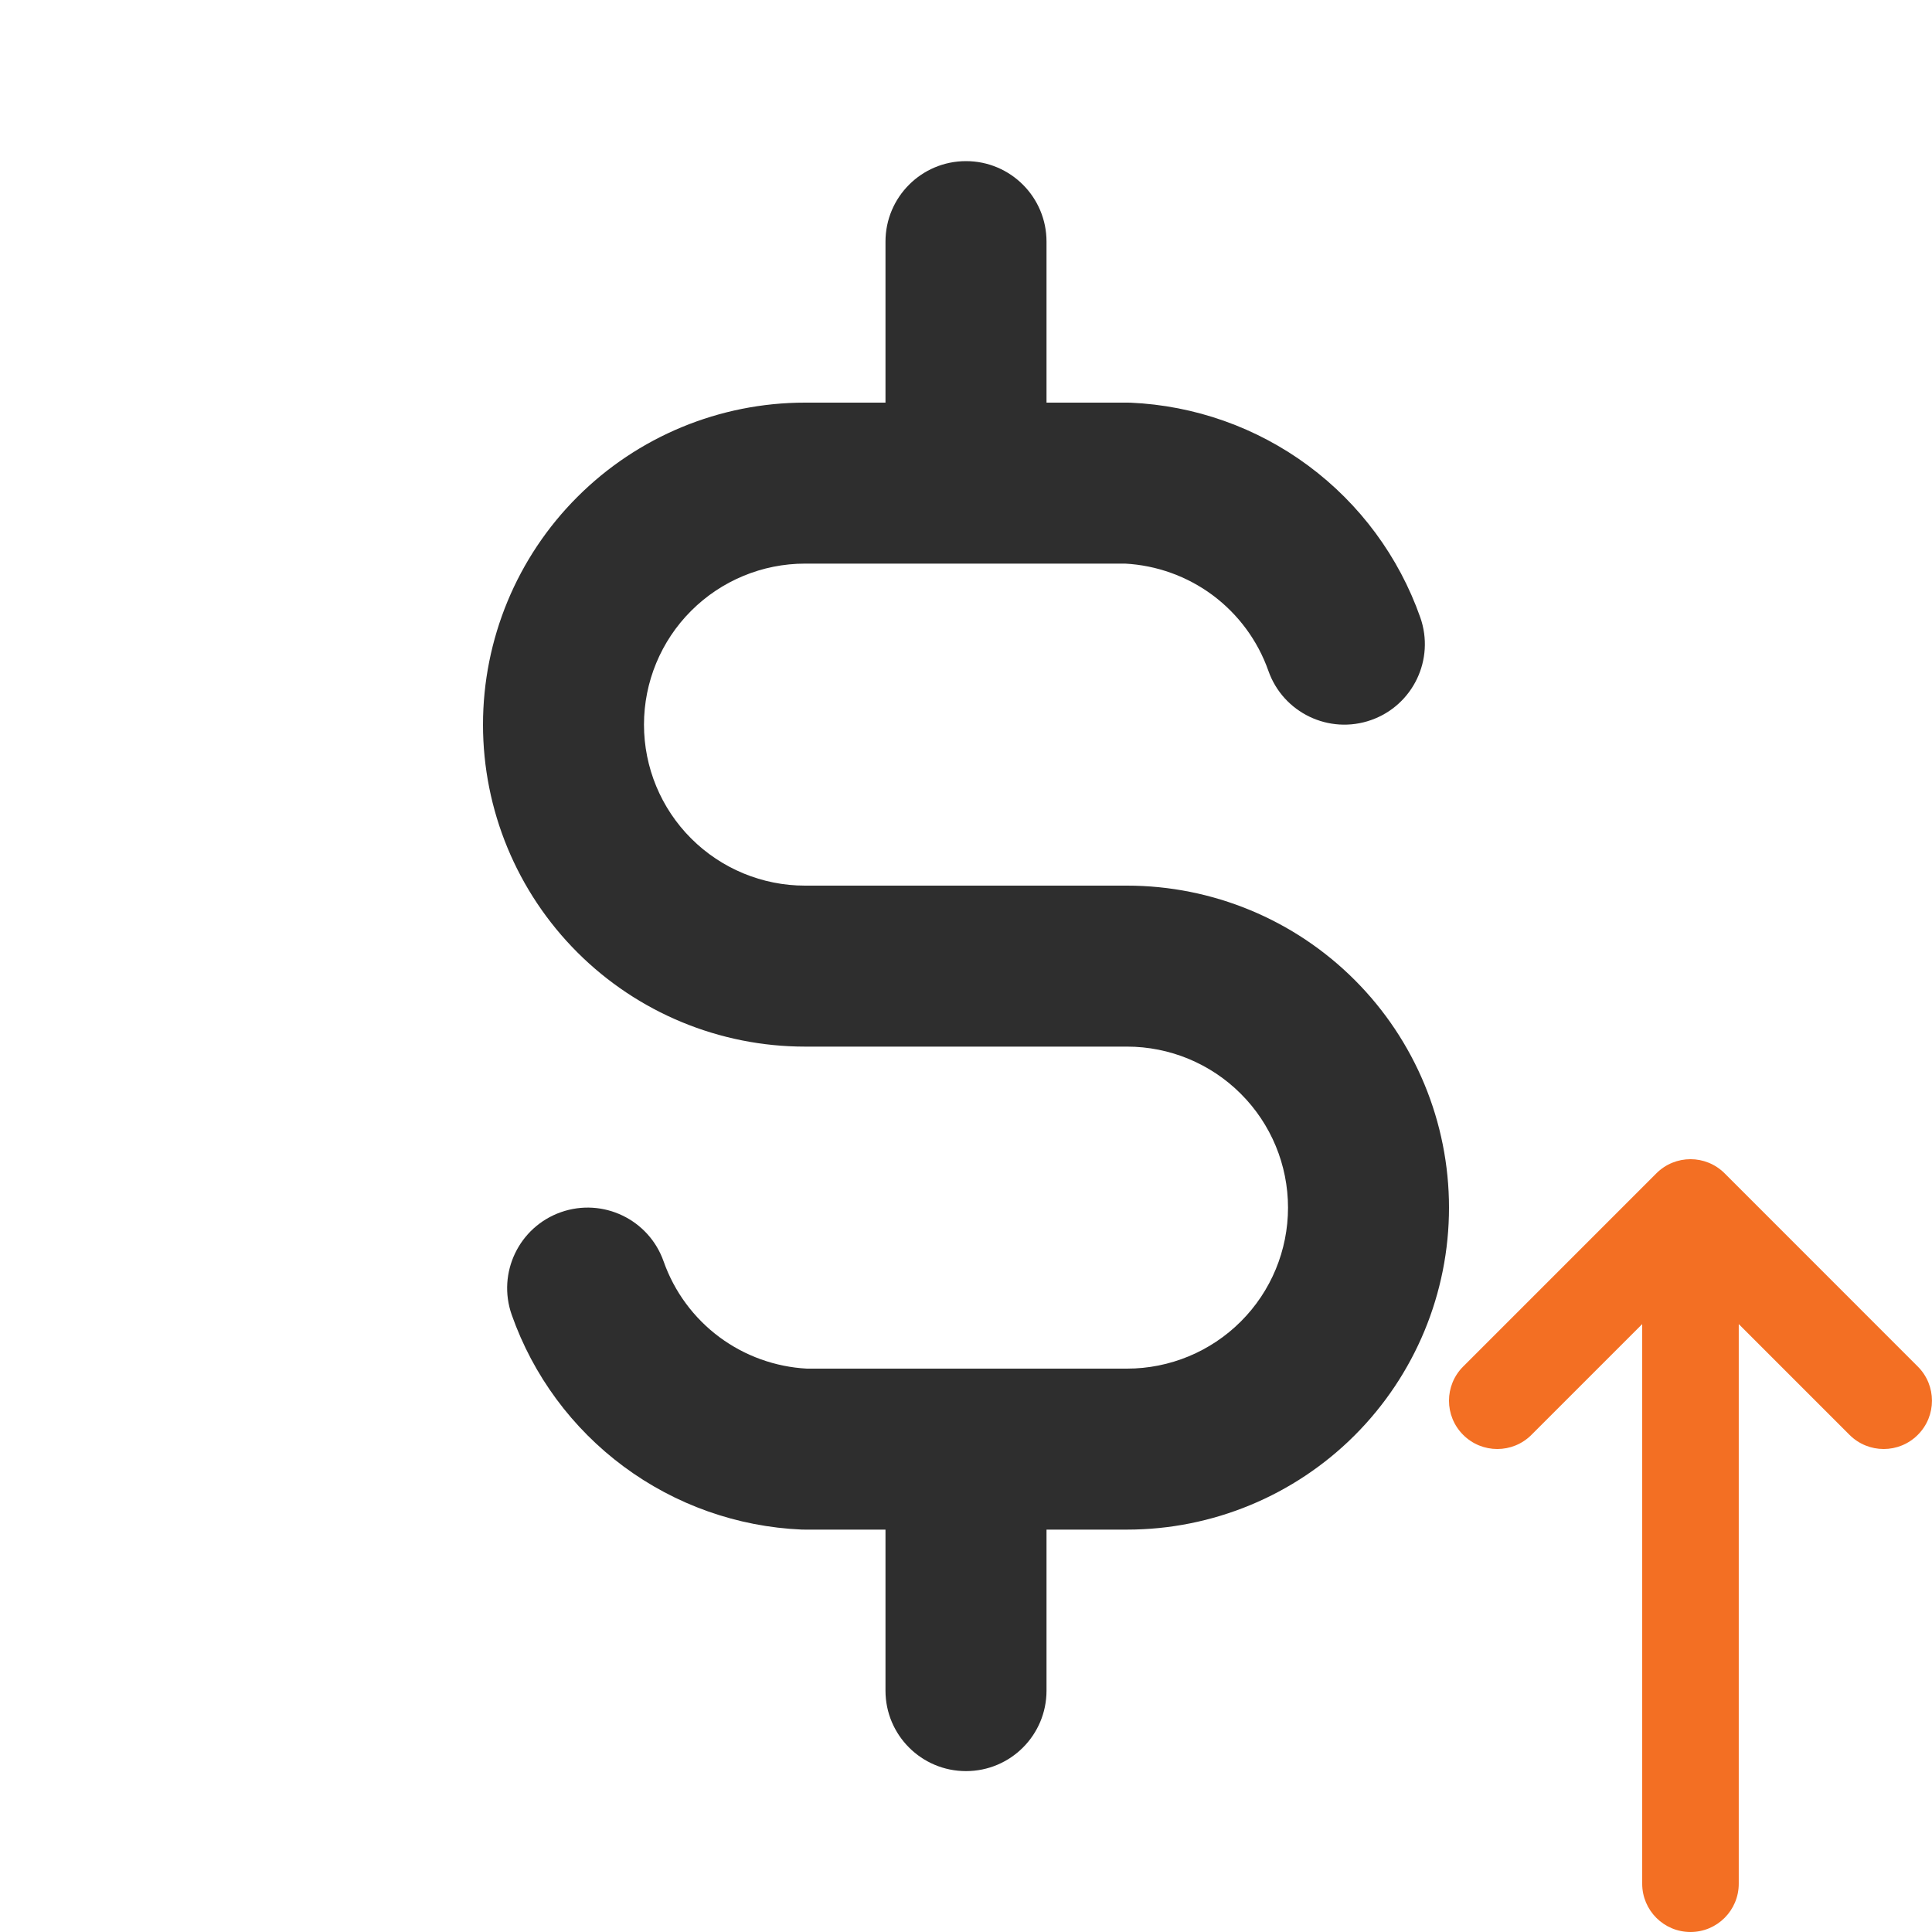
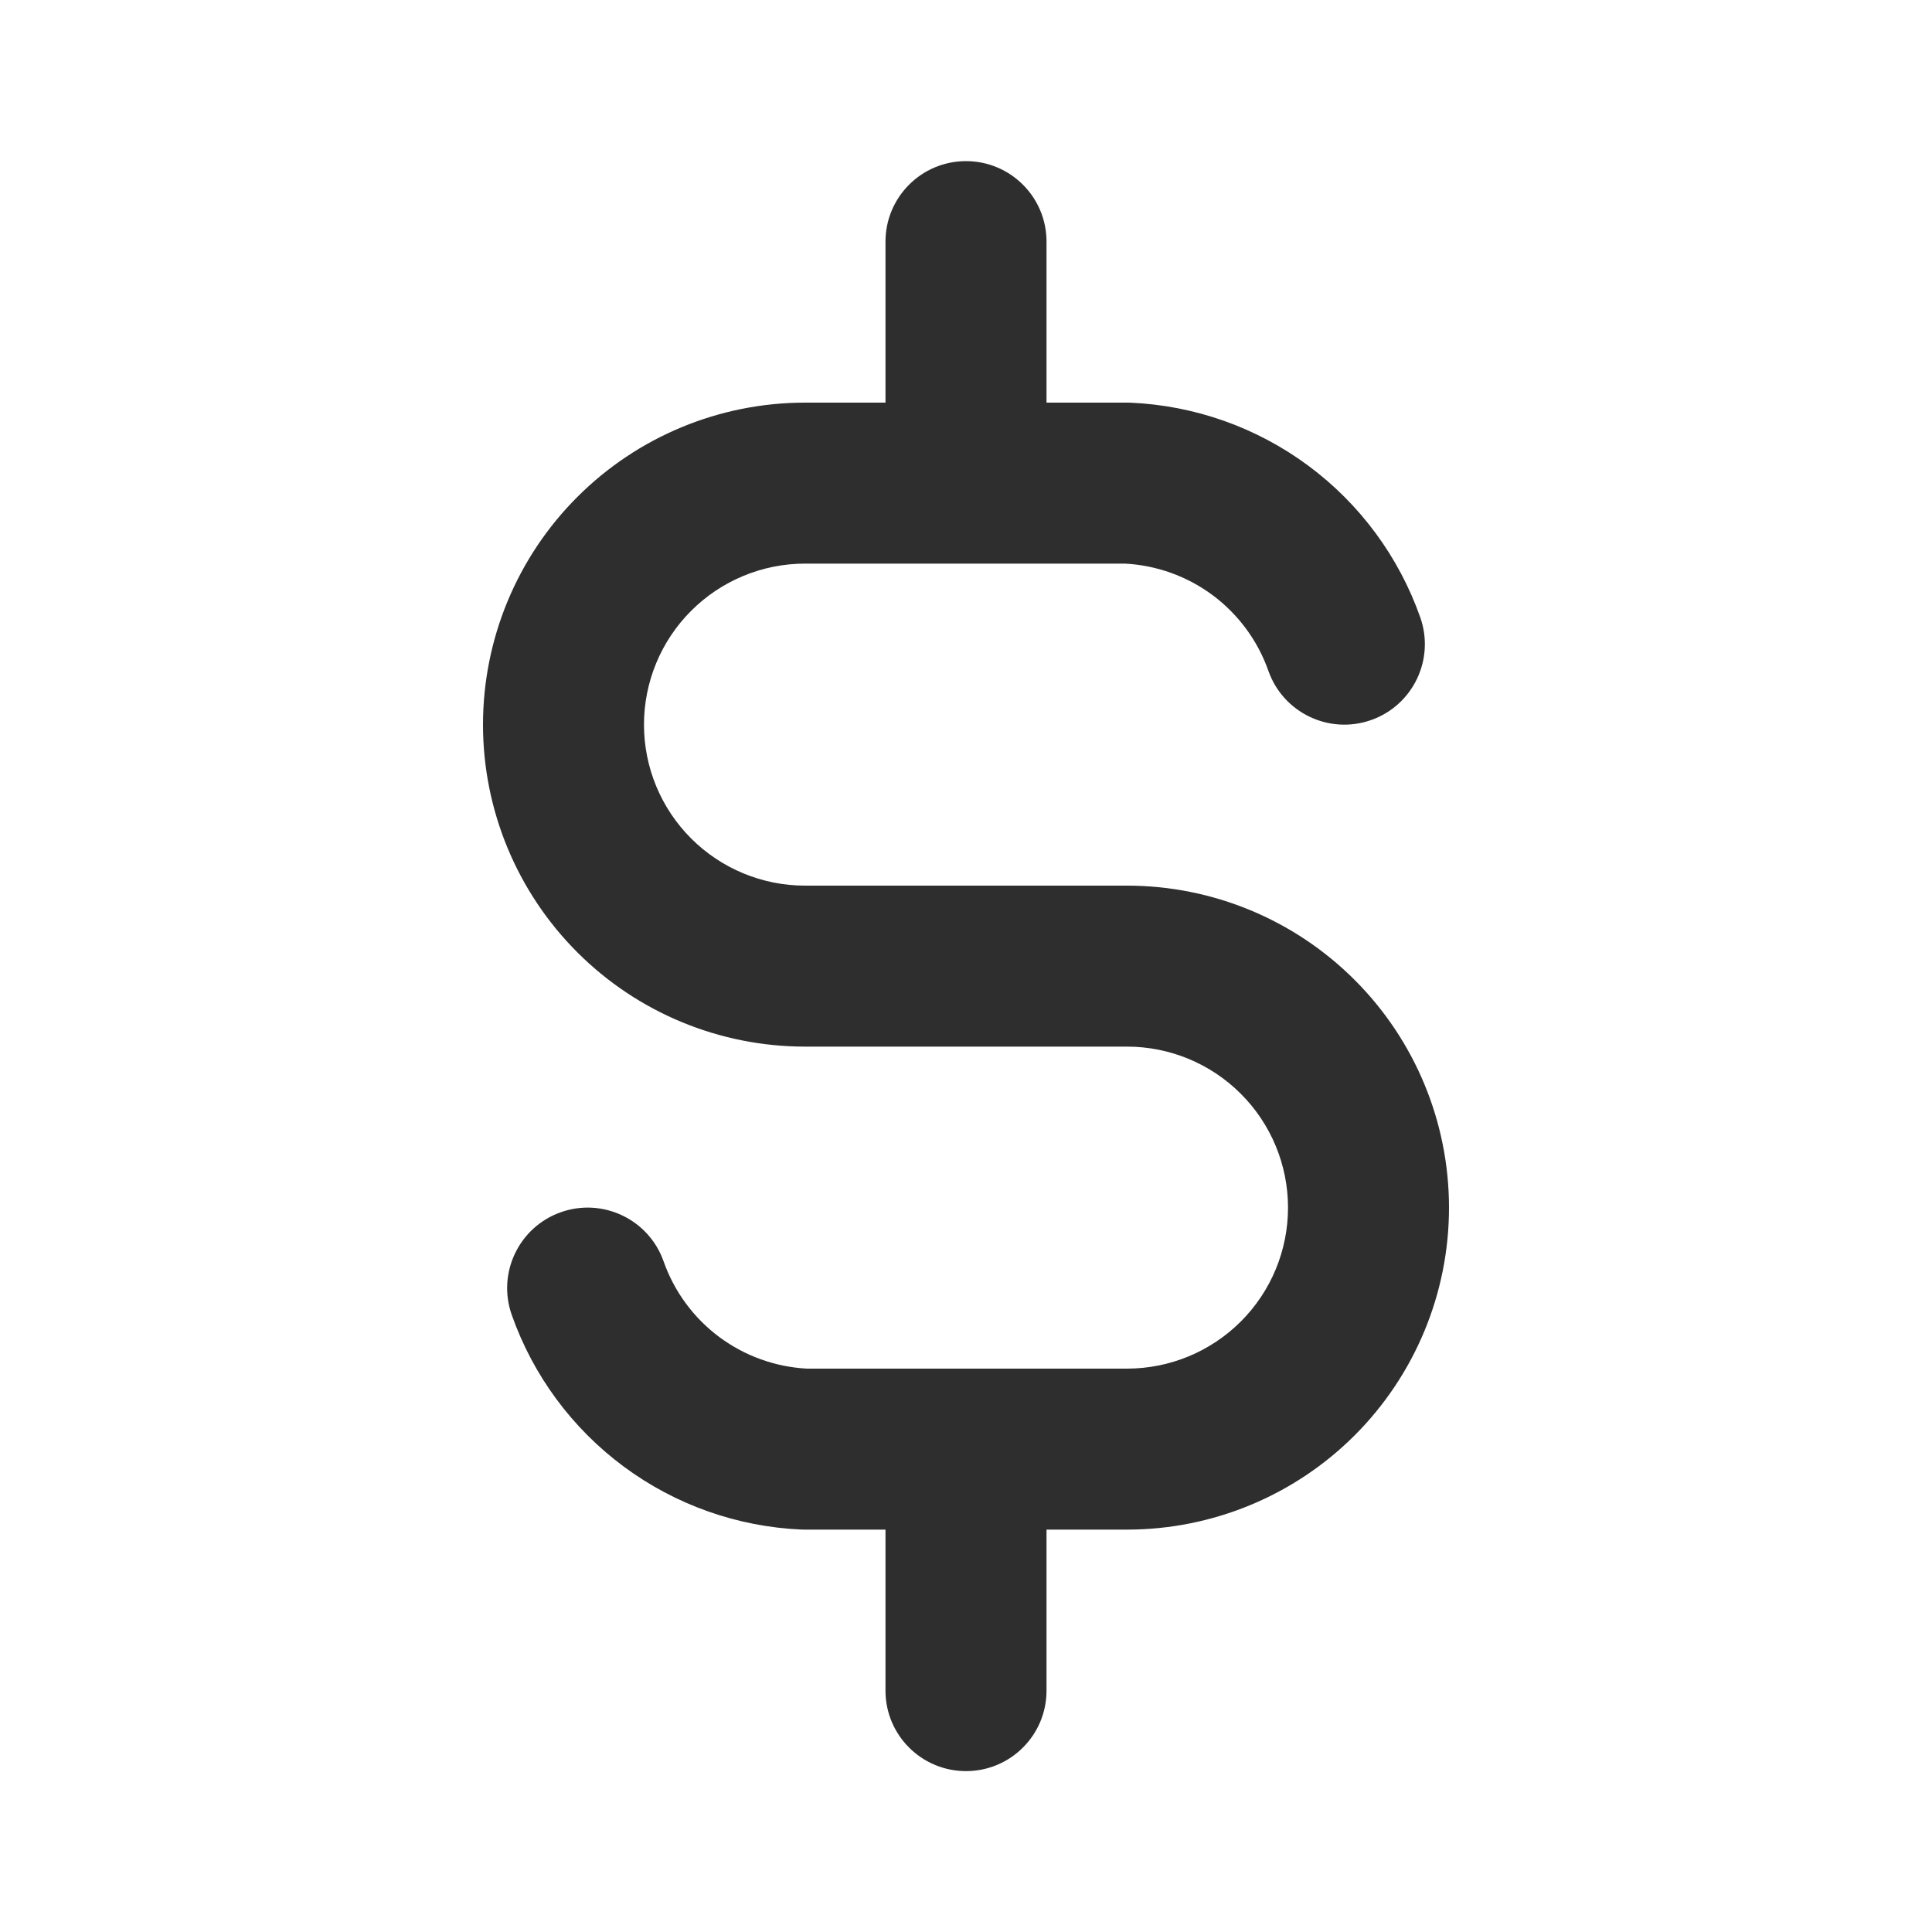
<svg xmlns="http://www.w3.org/2000/svg" width="40" height="40" viewBox="0 0 40 40" fill="none">
  <path fill-rule="evenodd" clip-rule="evenodd" d="M20 3.336C20.921 3.336 21.667 4.082 21.667 5.003V8.336H23.333C23.357 8.336 23.381 8.336 23.405 8.337C24.735 8.395 26.017 8.849 27.086 9.641C28.155 10.433 28.963 11.527 29.405 12.782C29.711 13.65 29.256 14.602 28.387 14.908C27.519 15.214 26.567 14.758 26.261 13.89C26.04 13.262 25.636 12.716 25.102 12.319C24.576 11.93 23.947 11.704 23.294 11.669H16.667C15.783 11.669 14.935 12.021 14.31 12.646C13.684 13.271 13.333 14.119 13.333 15.003C13.333 15.887 13.684 16.735 14.31 17.36C14.935 17.985 15.783 18.336 16.667 18.336H23.333C25.101 18.336 26.797 19.038 28.047 20.289C29.298 21.539 30 23.235 30 25.003C30 26.771 29.298 28.466 28.047 29.717C26.797 30.967 25.101 31.669 23.333 31.669H21.667V35.003C21.667 35.923 20.921 36.669 20 36.669C19.079 36.669 18.333 35.923 18.333 35.003V31.669H16.667C16.643 31.669 16.619 31.669 16.595 31.668C15.265 31.61 13.983 31.156 12.914 30.364C11.845 29.572 11.037 28.478 10.595 27.223C10.289 26.355 10.745 25.403 11.613 25.097C12.481 24.791 13.433 25.247 13.739 26.115C13.96 26.743 14.364 27.29 14.898 27.686C15.424 28.075 16.053 28.301 16.706 28.336H23.333C24.217 28.336 25.065 27.985 25.69 27.36C26.316 26.735 26.667 25.887 26.667 25.003C26.667 24.119 26.316 23.271 25.69 22.646C25.065 22.02 24.217 21.669 23.333 21.669H16.667C14.899 21.669 13.203 20.967 11.953 19.717C10.702 18.466 10 16.771 10 15.003C10 13.235 10.702 11.539 11.953 10.289C13.203 9.038 14.899 8.336 16.667 8.336H18.333V5.003C18.333 4.082 19.079 3.336 20 3.336Z" fill="#2E2E2E" />
-   <path fill-rule="evenodd" clip-rule="evenodd" d="M34.293 24.293C34.683 23.902 35.316 23.902 35.707 24.293L39.706 28.293C40.097 28.683 40.097 29.317 39.706 29.707C39.316 30.098 38.683 30.098 38.292 29.707L35.999 27.414V39C35.999 39.552 35.552 40 35 40C34.447 40 34 39.552 34 39V27.414L31.707 29.707C31.317 30.098 30.683 30.098 30.293 29.707C29.902 29.317 29.902 28.683 30.293 28.293L34.293 24.293Z" fill="#F36F23" />
</svg>